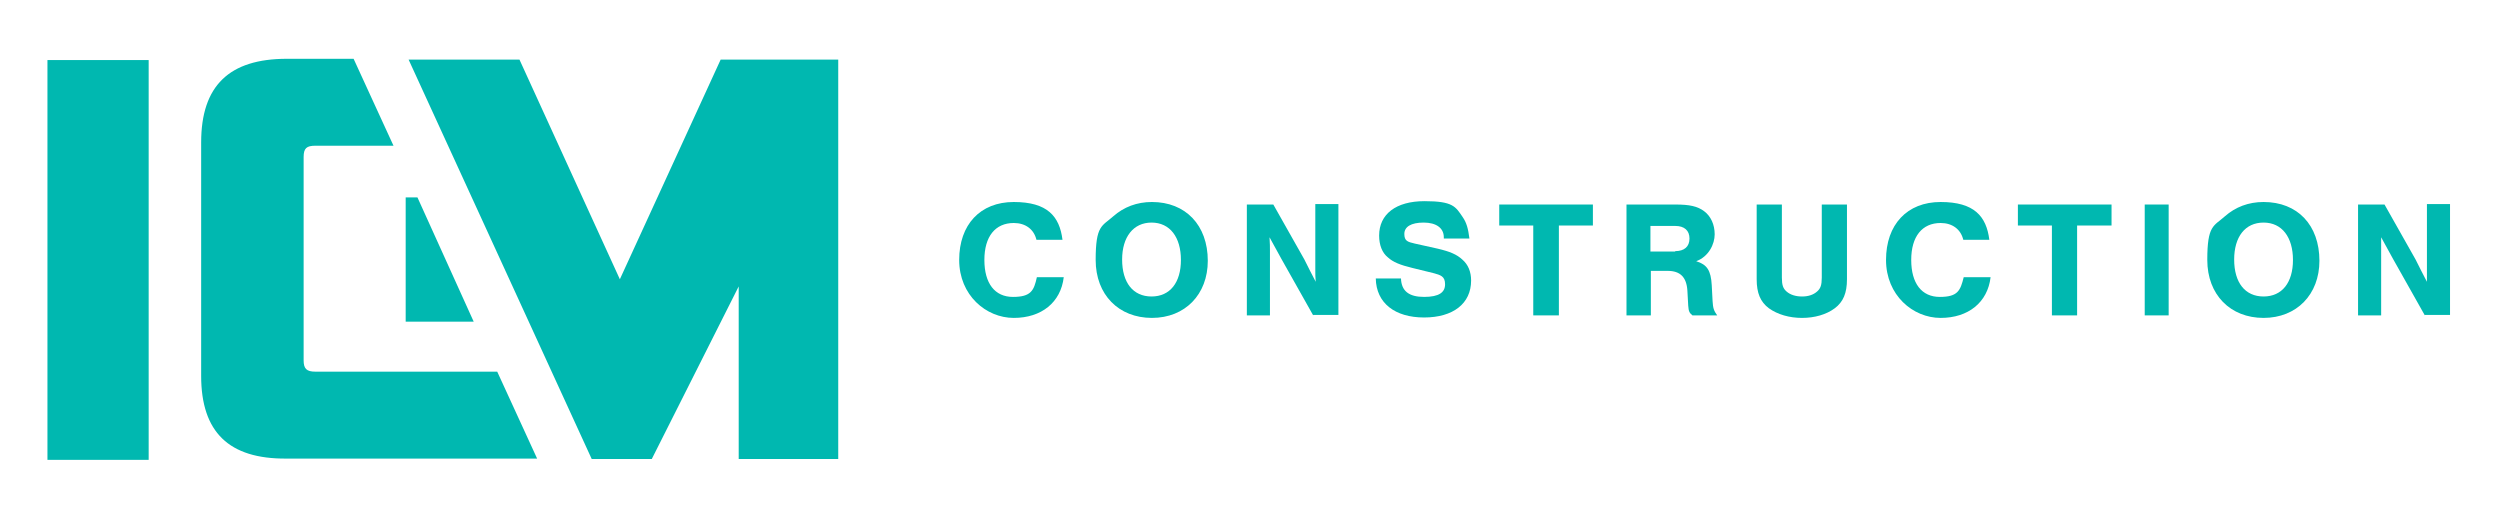
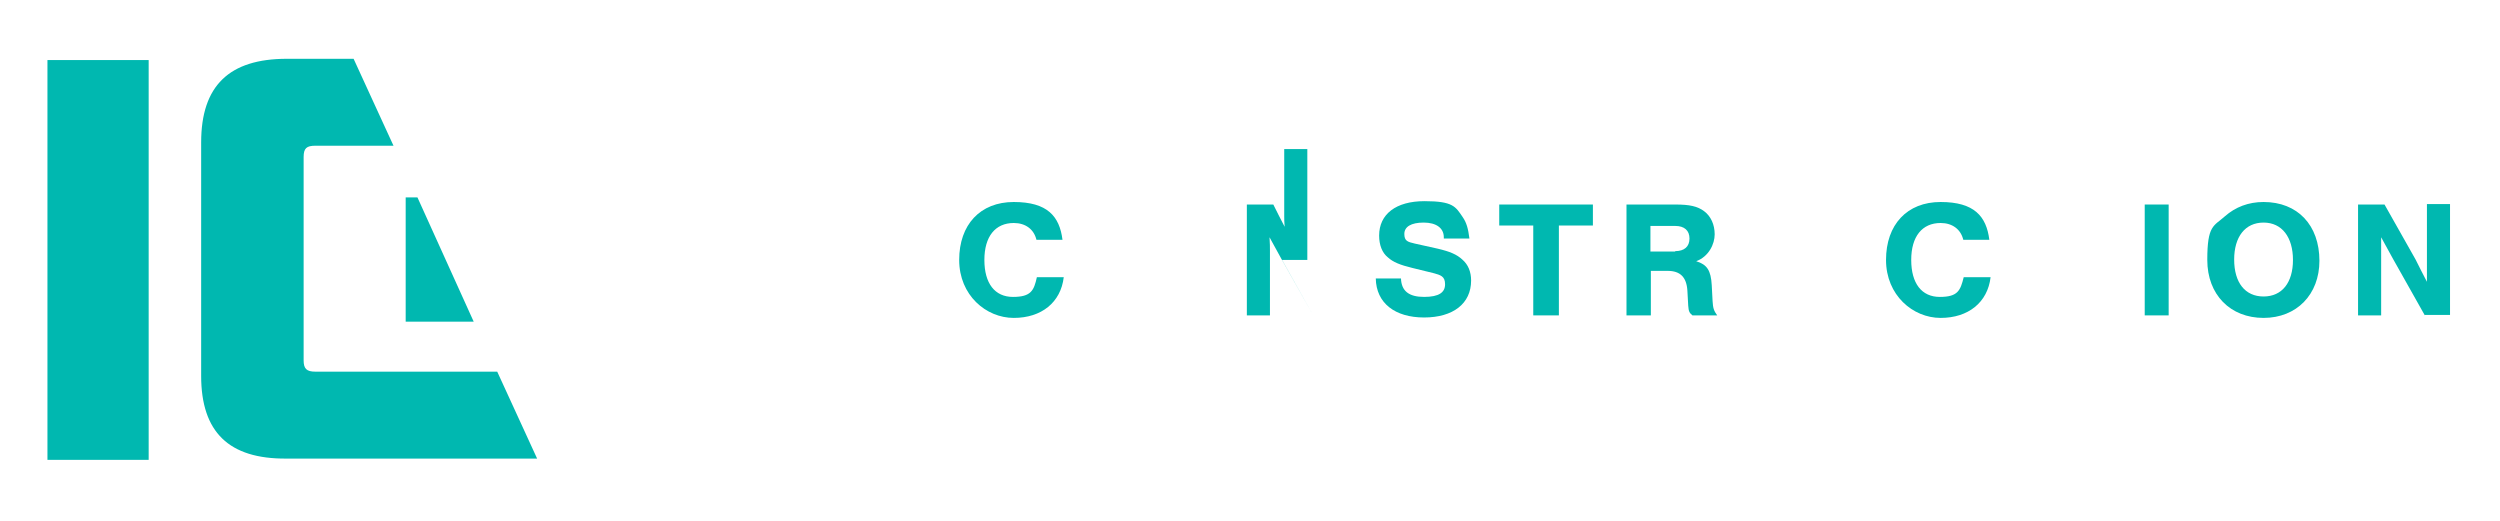
<svg xmlns="http://www.w3.org/2000/svg" id="Layer_1" version="1.1" viewBox="0 0 595.3 124">
  <defs>
    <style>
      .st0 {
        fill: #00b8b0;
      }
    </style>
  </defs>
  <rect class="st0" x="11.3" y="14.3" width="24.1" height="95.2" />
  <path class="st0" d="M47.9,89.5v-55.6c0-13.5,6.7-19.9,20.4-19.9h15.9c2.6,5.6,5.7,12.5,9.5,20.7h-18.6c-2.1,0-2.8.6-2.8,2.7v48.4c0,2,.7,2.7,2.8,2.7h43.3c2.3,5,6.4,13.9,9.5,20.7h-59.7c-13.7.1-20.3-6.3-20.3-19.7" />
-   <polygon class="st0" points="171.6 14.2 147.6 66.5 123.7 14.2 97.3 14.2 140.9 109.3 155.2 109.3 175.9 68.2 175.9 109.3 199.6 109.3 199.6 14.2 171.6 14.2" />
  <g>
    <path class="st0" d="M246.8,57.1c-.6-2.5-2.6-4-5.4-4-4.4,0-7,3.2-7,8.8s2.5,8.8,6.8,8.8,5-1.5,5.7-4.7h6.4c-.7,6-5.3,9.7-11.9,9.7s-13-5.4-13-13.8,5-13.8,13-13.8,10.9,3.4,11.6,9h-6.2Z" />
-     <path class="st0" d="M287.6,62.1c0,8-5.4,13.6-13.3,13.6s-13.4-5.5-13.4-13.8,1.5-8,4.2-10.4c2.5-2.2,5.6-3.4,9.2-3.4,8,0,13.3,5.5,13.3,14M267.2,61.8c0,5.5,2.6,8.8,7,8.8s7-3.3,7-8.7-2.6-8.9-7-8.9c-4.3,0-7,3.4-7,8.8" />
-     <path class="st0" d="M312.7,75.1l-7.6-13.5-2.8-5.1c.1,1.4.1,2.4.1,3.2v15.4h-5.5v-26.4h6.3l7.4,13.1c1,2,1.7,3.4,2.7,5.3-.1-1.1-.1-1.8-.1-2.6v-15.9h5.5v26.4h-6Z" />
+     <path class="st0" d="M312.7,75.1l-7.6-13.5-2.8-5.1c.1,1.4.1,2.4.1,3.2v15.4h-5.5v-26.4h6.3c1,2,1.7,3.4,2.7,5.3-.1-1.1-.1-1.8-.1-2.6v-15.9h5.5v26.4h-6Z" />
    <path class="st0" d="M343.8,56.9v-.4c0-2.2-1.8-3.5-4.8-3.5s-4.6,1-4.6,2.7.8,1.9,2.5,2.3l5.4,1.2c3,.7,4.6,1.4,5.9,2.6,1.4,1.2,2.1,2.9,2.1,5,0,5.5-4.3,8.8-11.2,8.8s-11.4-3.4-11.5-9.3h6c.1,3,1.9,4.4,5.5,4.4s5-1.1,5-3-1-2.2-2.9-2.7l-4.9-1.2c-2.9-.7-4.6-1.4-5.8-2.5-1.4-1.1-2.1-3-2.1-5.2,0-5.1,4-8.2,10.8-8.2s7.4,1.3,9.1,3.8c.9,1.3,1.3,2.7,1.6,5.1h-6.1Z" />
  </g>
  <polygon class="st0" points="357 48.7 357 53.7 365.1 53.7 365.1 75.1 371.2 75.1 371.2 53.7 379.3 53.7 379.3 48.7 357 48.7" />
  <g>
    <path class="st0" d="M393.1,75.1h-5.8v-26.4h11.6c3.4,0,5.3.4,6.9,1.6,1.6,1.2,2.5,3.2,2.5,5.5s-1.4,5.3-4.4,6.4c2.6.8,3.5,2.2,3.7,5.7l.2,3.8c.1,1.7.3,2.3,1.1,3.4h-5.9c-.7-.6-.9-.9-1-2.3l-.2-3.6c-.2-3.2-1.7-4.7-4.7-4.7h-4v10.6h0ZM398.9,59.8c2.2,0,3.4-1.1,3.4-3s-1.2-3-3.4-3h-5.9v6.1h5.9Z" />
-     <path class="st0" d="M439.8,48.7v17.8c0,3.3-.9,5.4-2.9,6.9s-4.8,2.3-7.8,2.3-5.8-.8-7.9-2.3c-2-1.5-2.9-3.6-2.9-6.9v-17.8h6v17.4c0,1.8.3,2.6,1.1,3.3.9.8,2.2,1.2,3.7,1.2s2.7-.4,3.6-1.2c.8-.7,1.1-1.5,1.1-3.3v-17.4h6Z" />
    <path class="st0" d="M467.5,57.1c-.6-2.5-2.6-4-5.4-4-4.4,0-7,3.2-7,8.8s2.5,8.8,6.8,8.8,4.9-1.5,5.7-4.7h6.4c-.7,6-5.3,9.7-11.9,9.7s-13-5.4-13-13.8,5-13.8,13-13.8,10.9,3.4,11.6,9h-6.2Z" />
  </g>
-   <polygon class="st0" points="480.5 48.7 480.5 53.7 488.6 53.7 488.6 75.1 494.6 75.1 494.6 53.7 502.8 53.7 502.8 48.7 480.5 48.7" />
  <rect class="st0" x="510.7" y="48.7" width="5.7" height="26.4" />
  <g>
    <path class="st0" d="M552.3,62.1c0,8-5.4,13.6-13.3,13.6s-13.4-5.5-13.4-13.8,1.5-8,4.2-10.4c2.5-2.2,5.6-3.4,9.2-3.4,8.1,0,13.3,5.5,13.3,14M532,61.8c0,5.5,2.6,8.8,7,8.8s7-3.3,7-8.7-2.6-8.9-7-8.9c-4.4,0-7,3.4-7,8.8" />
    <path class="st0" d="M577.4,75.1l-7.6-13.5-2.8-5.1c0,1.4,0,2.4,0,3.2v15.4h-5.5v-26.4h6.3l7.4,13.1c1,2,1.7,3.4,2.7,5.3,0-1.1,0-1.8,0-2.6v-15.9h5.5v26.4h-6Z" />
  </g>
  <polygon class="st0" points="112.8 76.6 96.6 76.6 96.6 47 99.4 47 112.8 76.6" />
</svg>